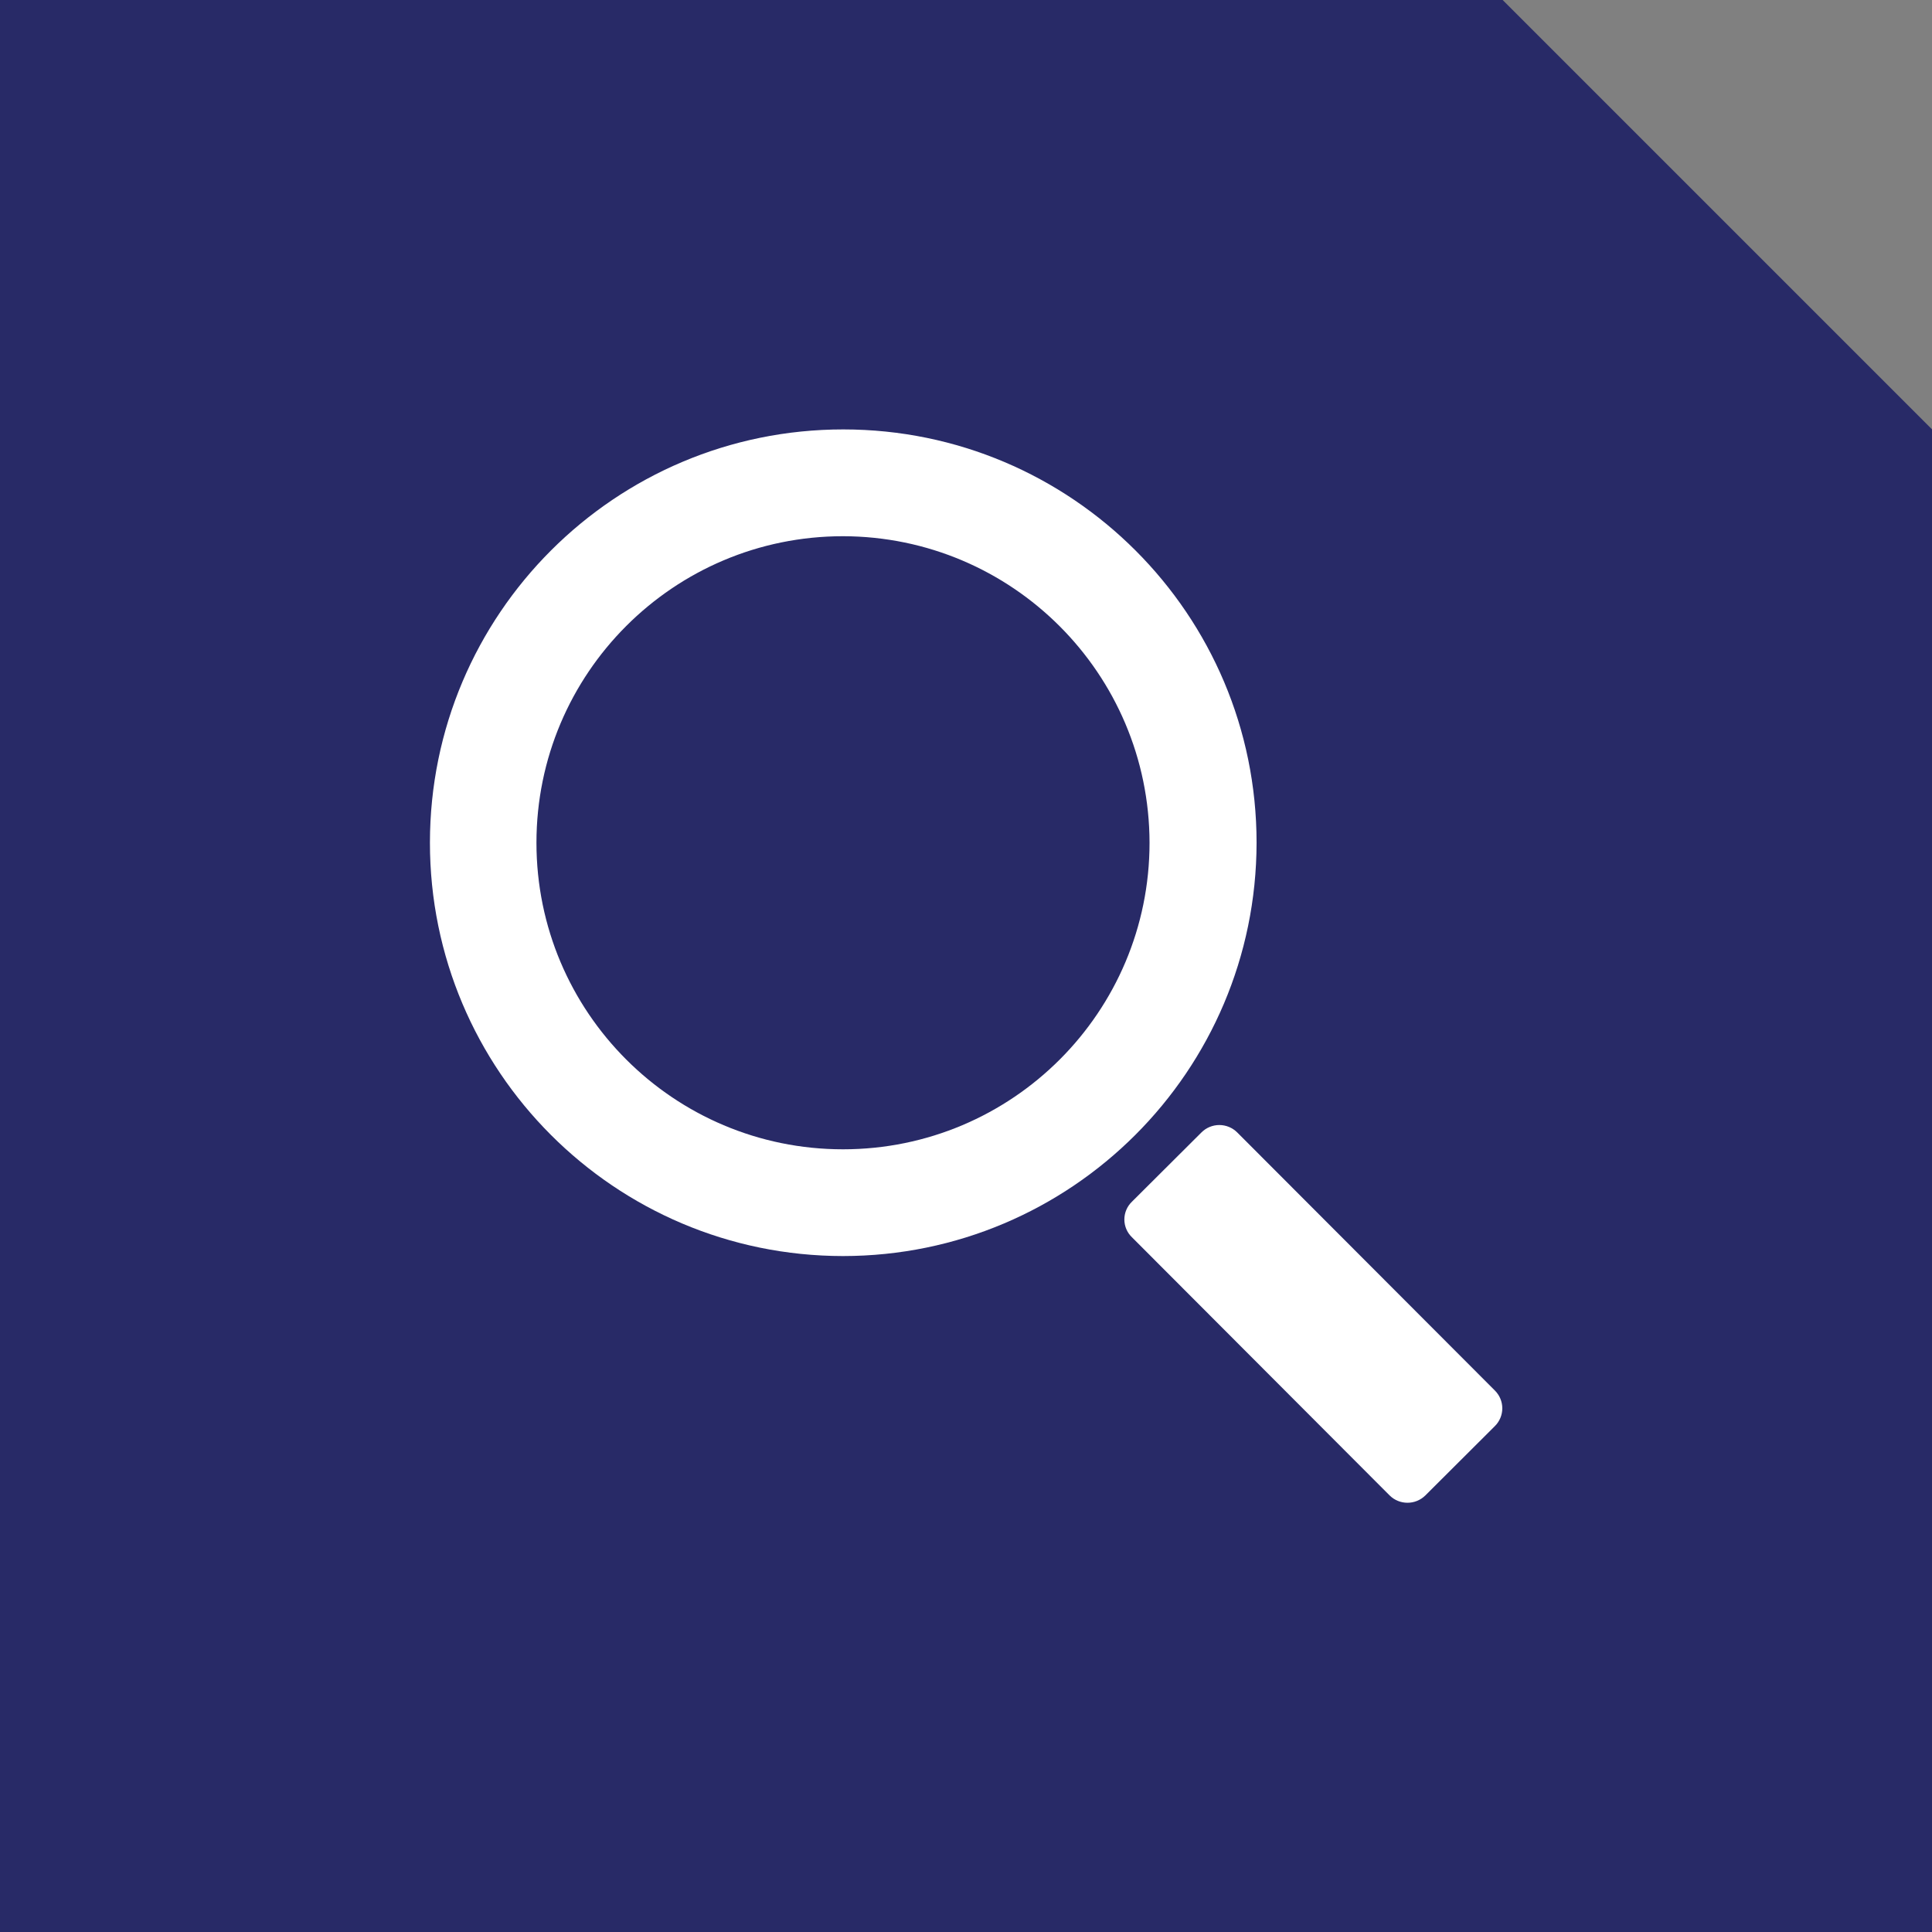
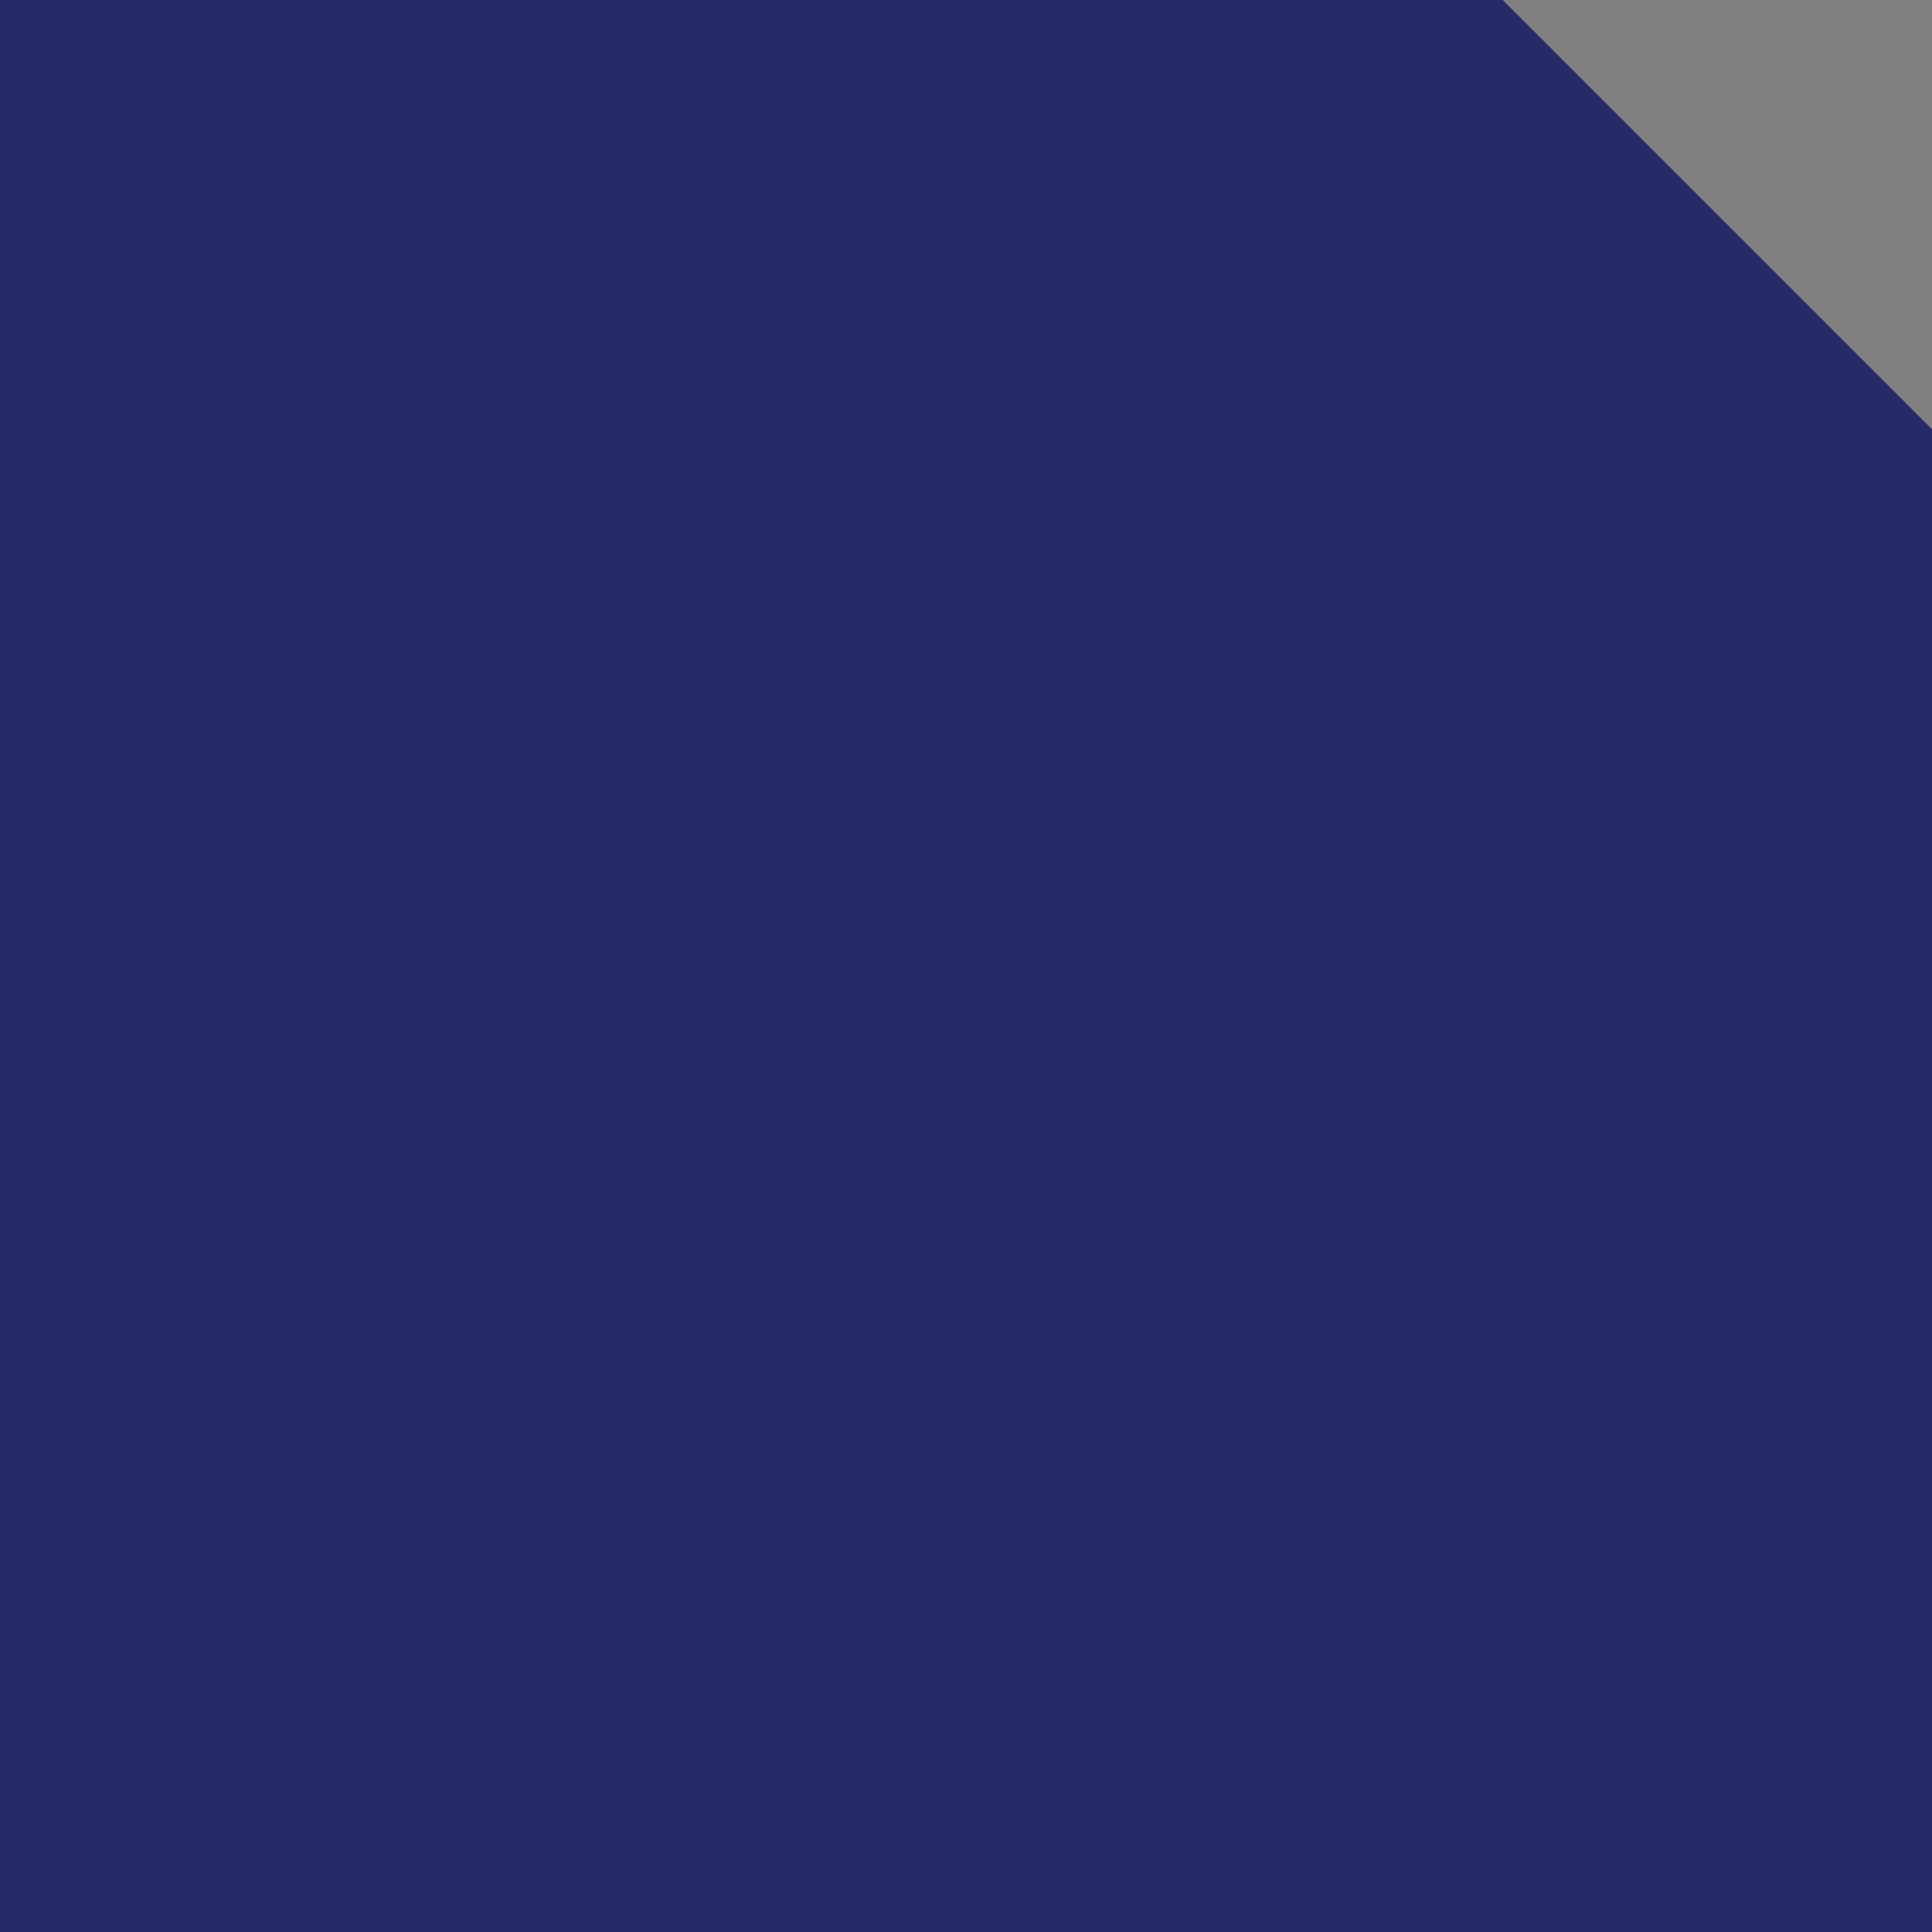
<svg xmlns="http://www.w3.org/2000/svg" width="90px" height="90px" viewBox="0 0 90 90" version="1.1">
  <rect x="0" y="0" width="90" height="90" fill="#808080" stroke="none" />
  <title>Blue Icon - Find a consultation</title>
  <g id="Page-1" stroke="none" stroke-width="1" fill="none" fill-rule="evenodd">
    <g id="Blue-Icon---Find-a-consultation" fill-rule="nonzero">
      <polygon id="Path" fill="#282A67" points="90 90 0 90 0 0 70 0 90 20" />
-       <path d="M39.27,58.512 C28.638,58.505 20.023,49.882 20.028,39.25 C20.033,28.617 28.654,20.001 39.287,20.004 C49.919,20.007 58.537,28.627 58.536,39.259 C58.524,49.892 49.903,58.507 39.27,58.512 M39.27,24.979 C31.383,24.979 24.99,31.372 24.99,39.259 C24.99,47.146 31.383,53.539 39.27,53.539 C47.157,53.539 53.55,47.146 53.55,39.259 C53.536,31.378 47.151,24.993 39.27,24.979" id="Shape" fill="#FFFFFF" />
-       <path d="M64.731,69.66 L52.731,57.637 C52.505,57.42 52.377,57.121 52.377,56.808 C52.377,56.495 52.505,56.196 52.731,55.979 L55.966,52.755 C56.187,52.533 56.488,52.408 56.801,52.408 C57.114,52.408 57.415,52.533 57.636,52.755 L69.636,64.775 C69.858,64.994 69.983,65.293 69.983,65.605 C69.983,65.916 69.858,66.215 69.636,66.434 L66.401,69.66 C65.939,70.119 65.193,70.119 64.731,69.66" id="Path" fill="#FFFFFF" />
    </g>
  </g>
</svg>